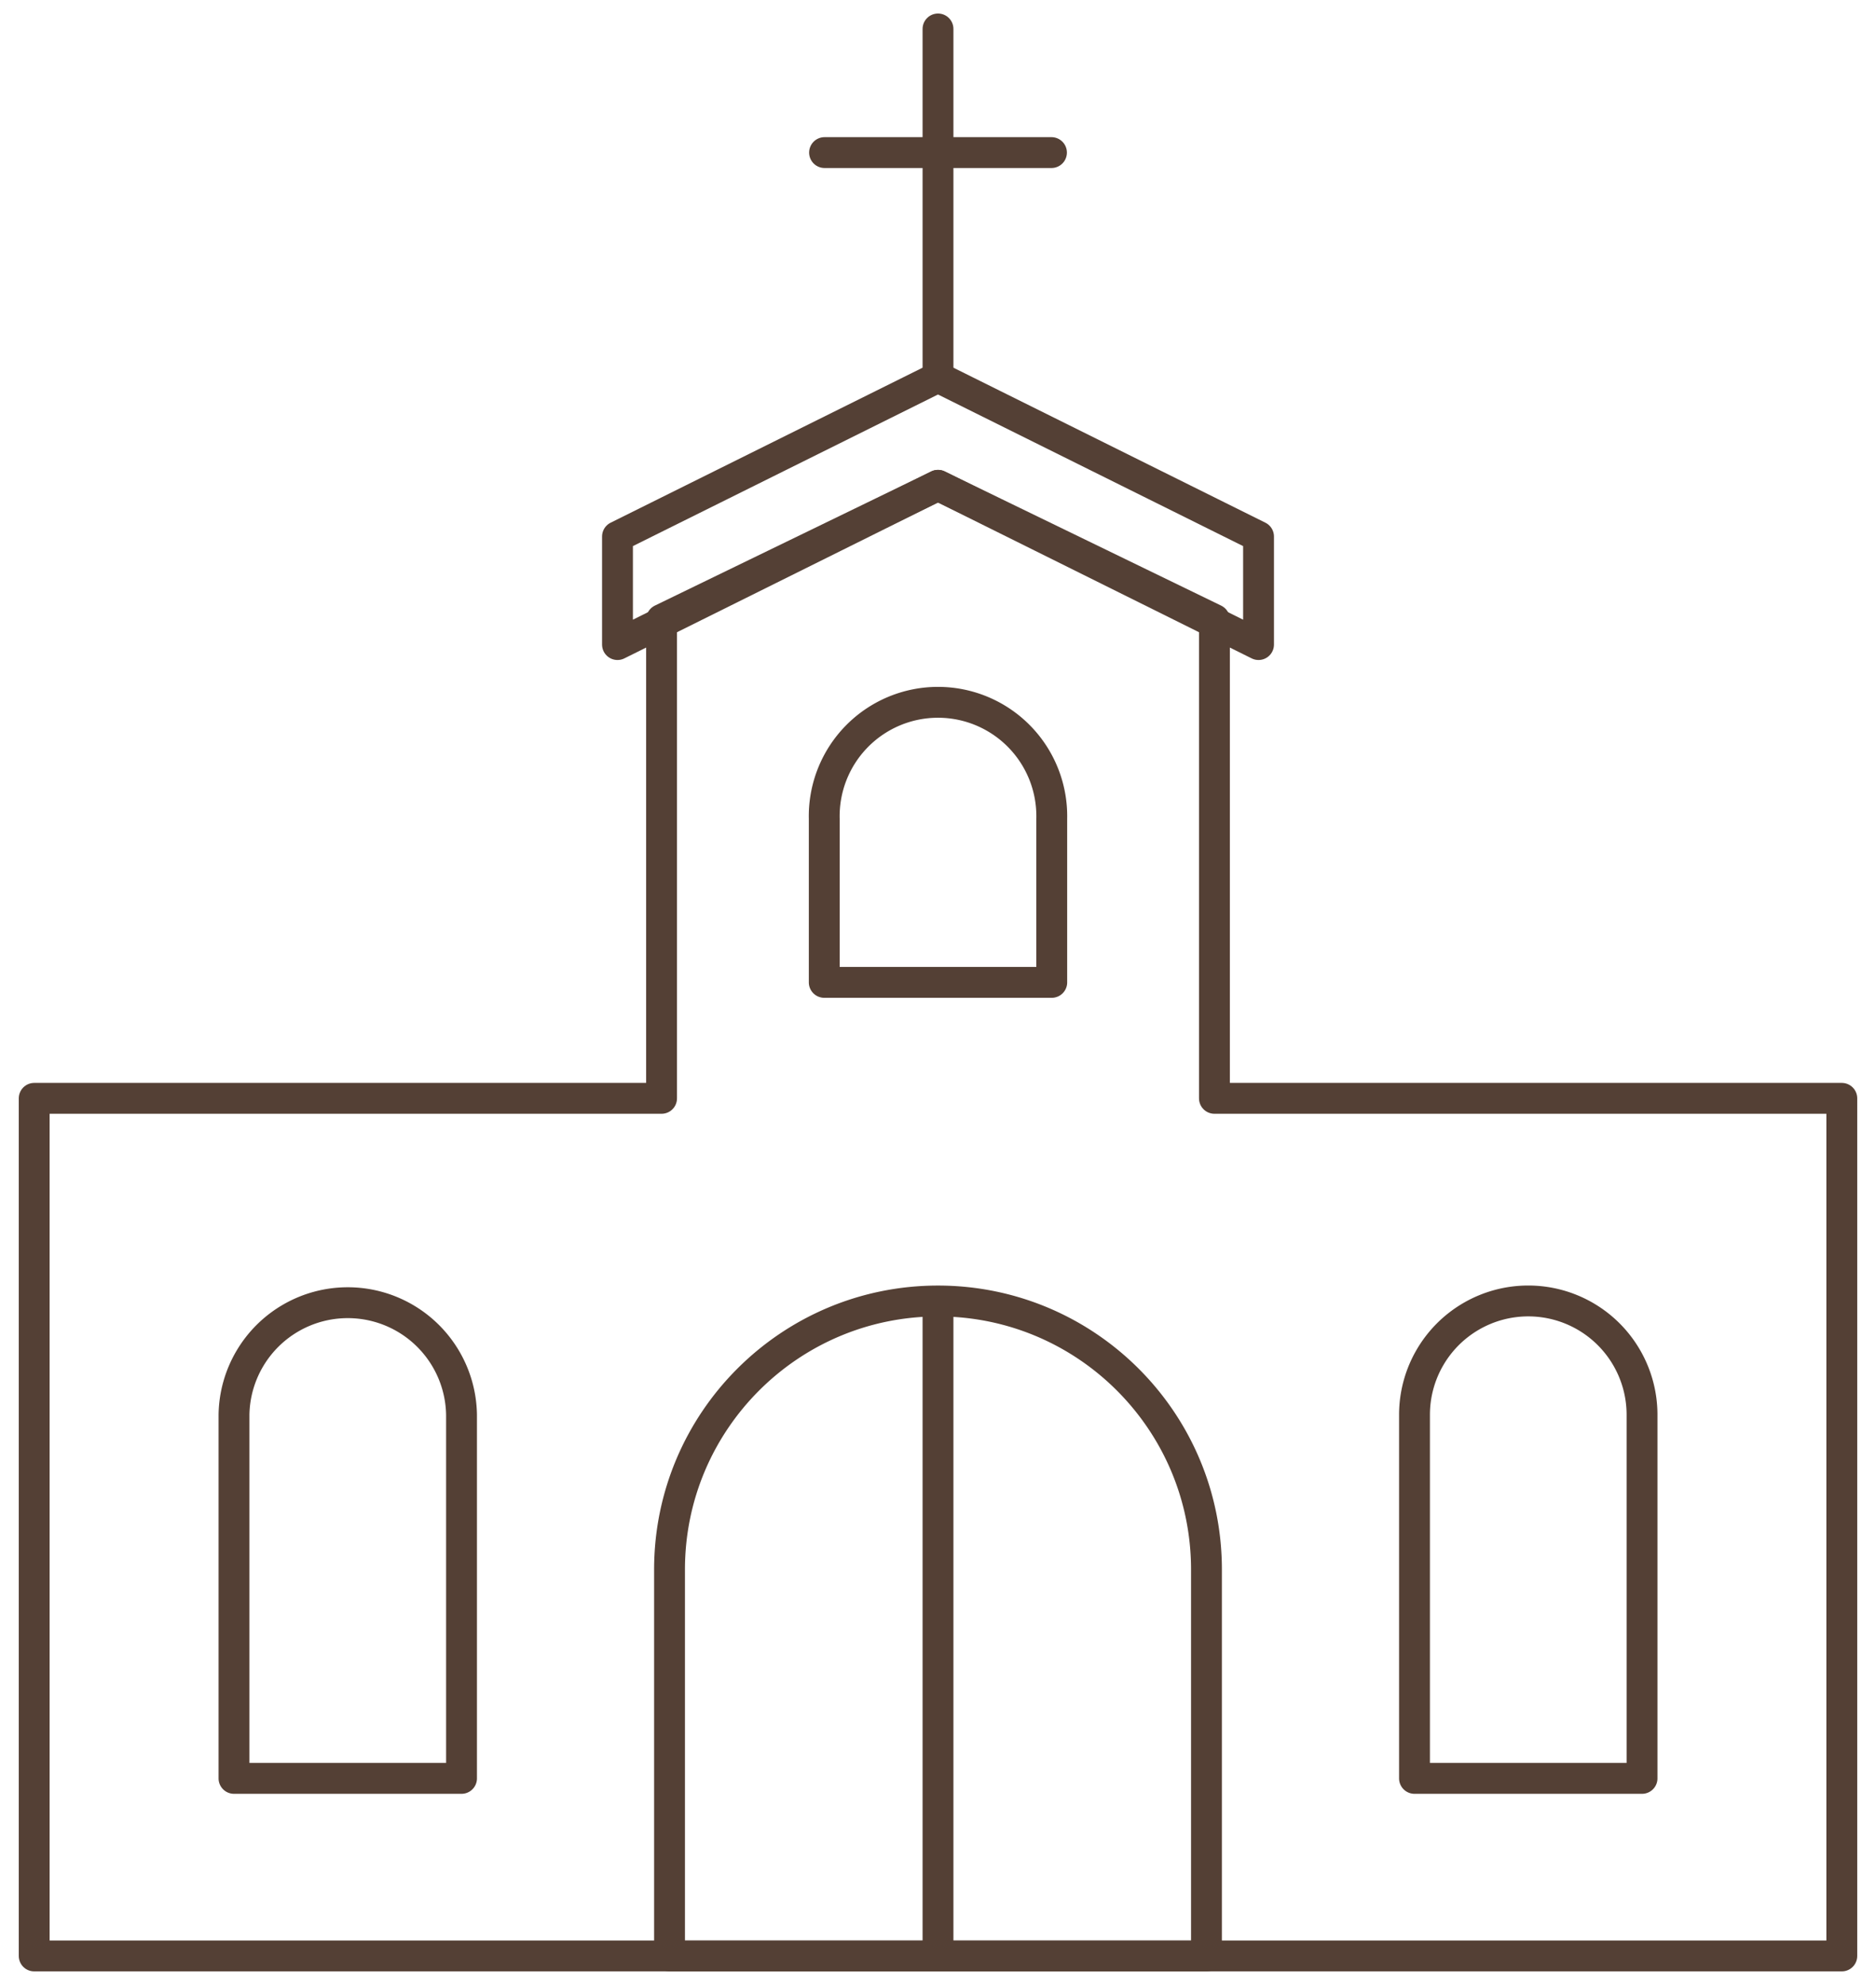
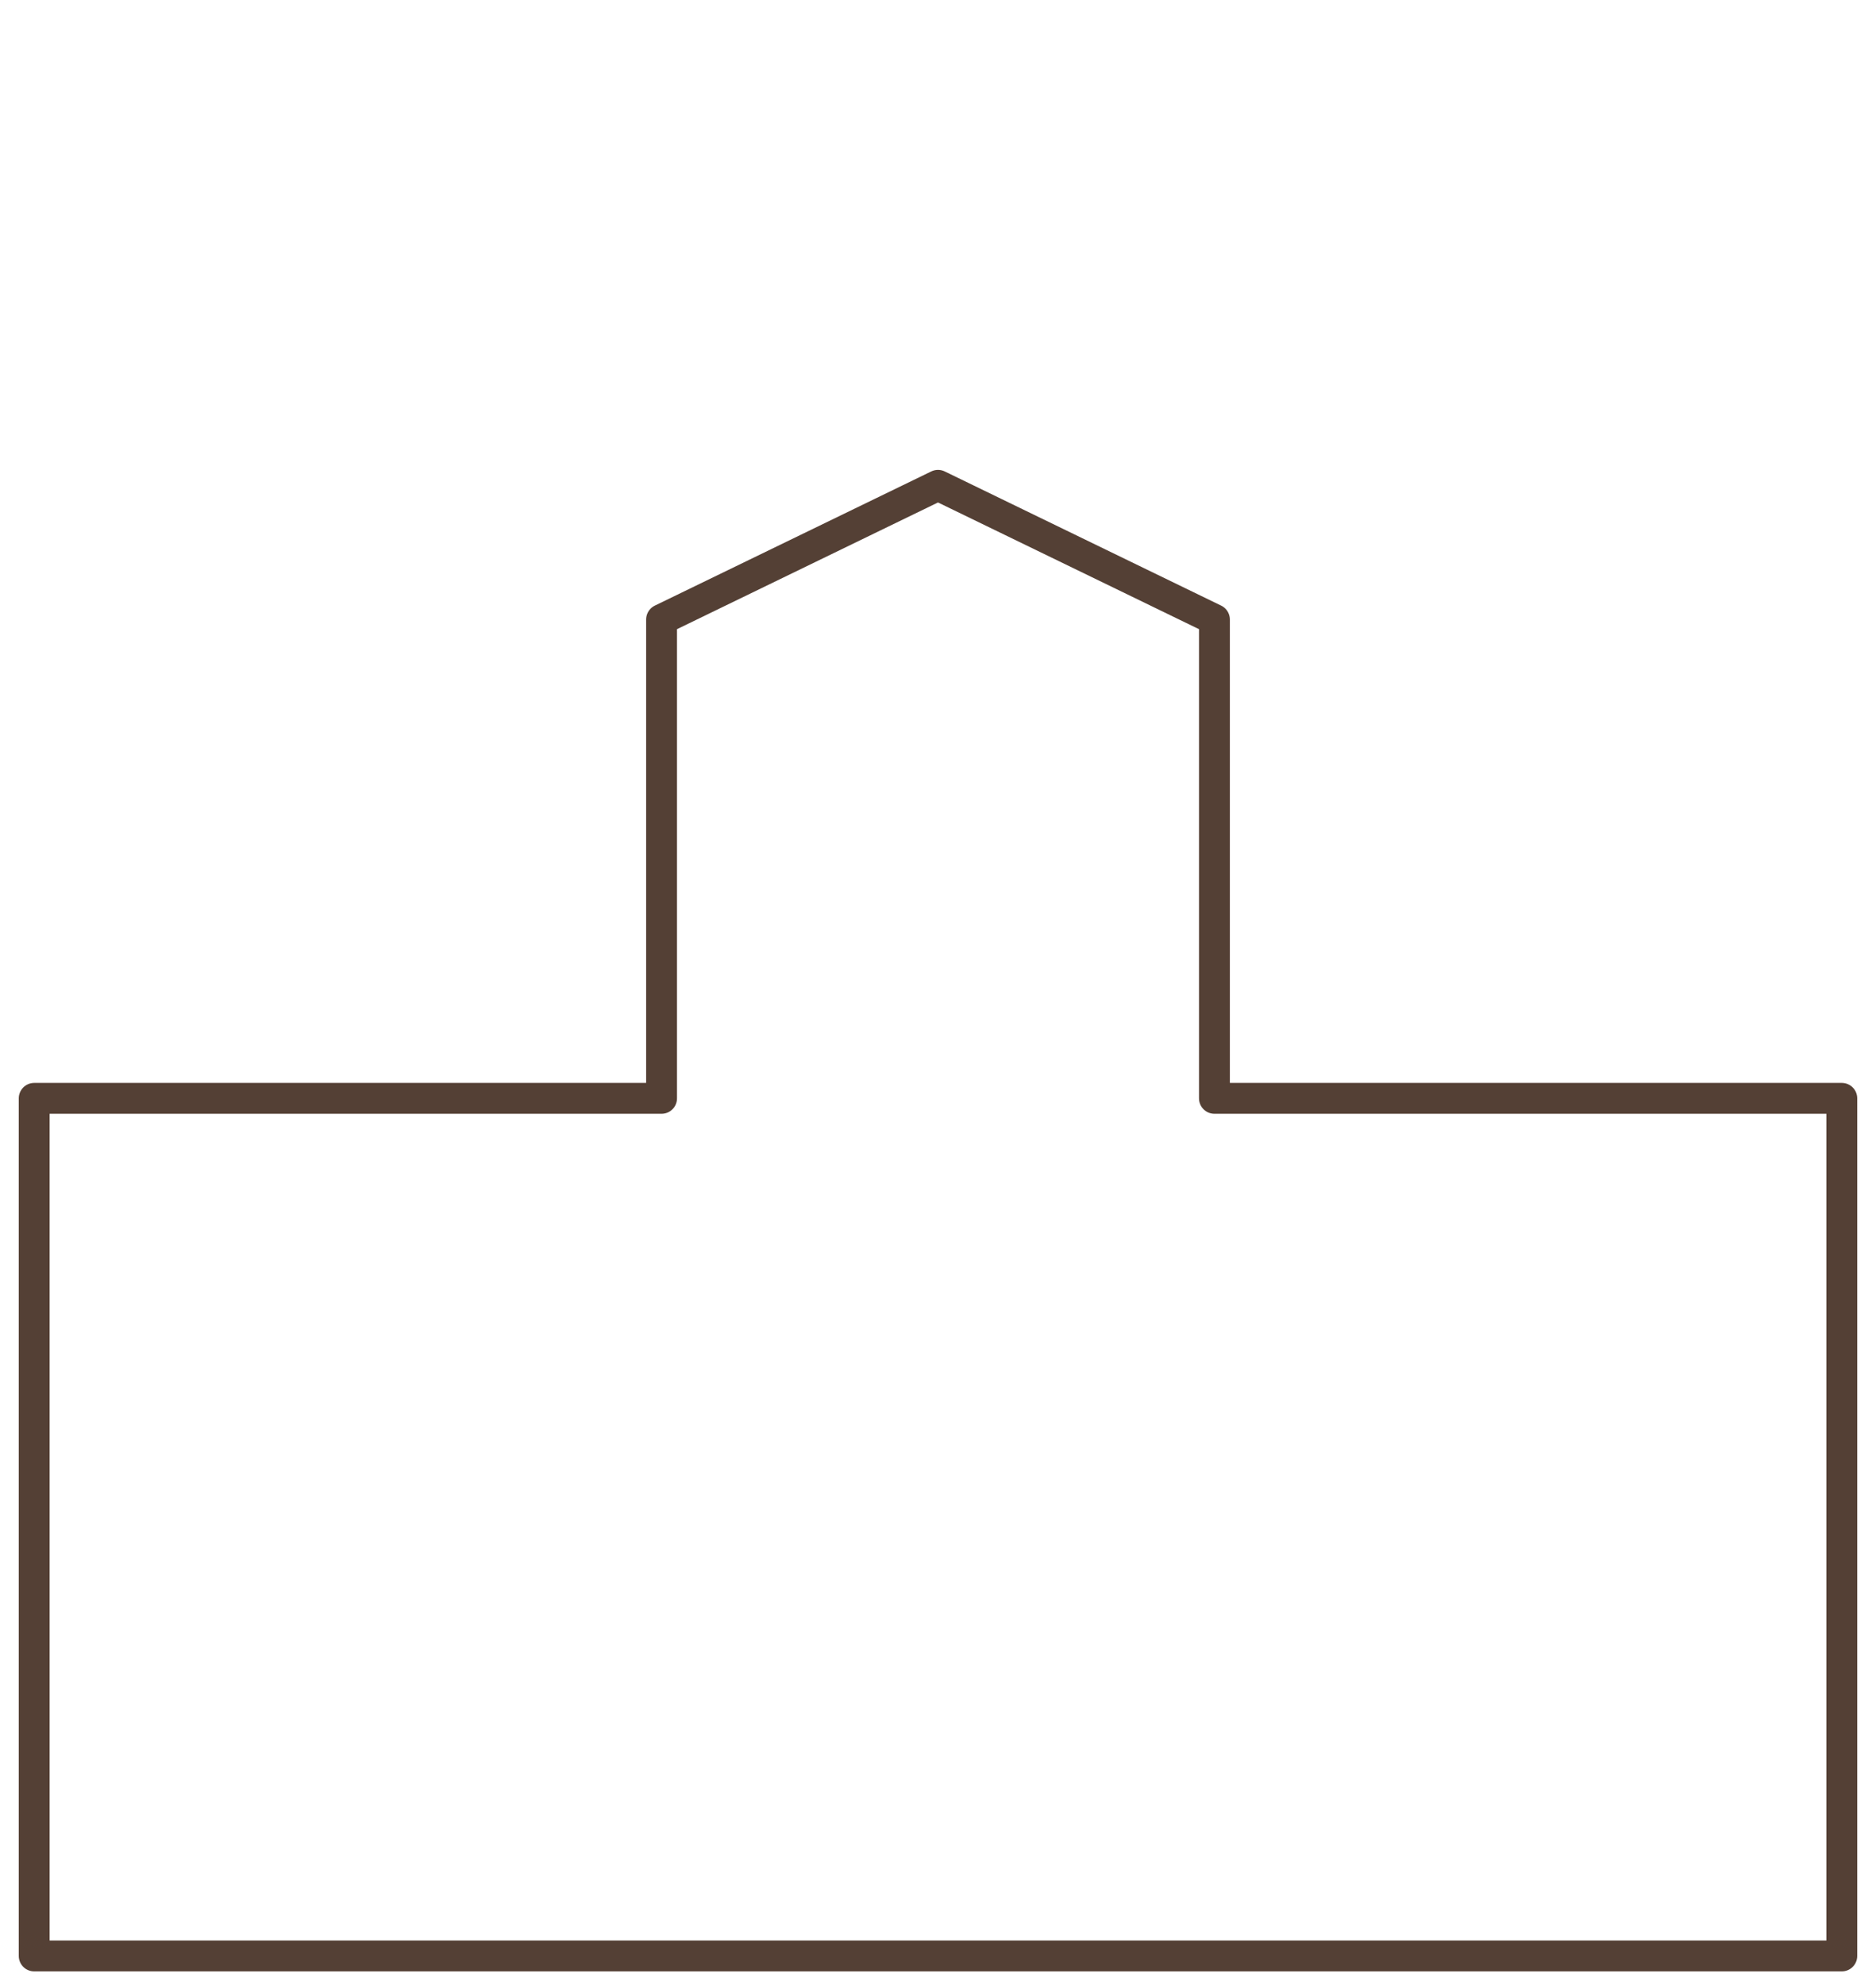
<svg xmlns="http://www.w3.org/2000/svg" width="69.5" height="73.5" viewBox="0 0 69.5 73.5">
  <g fill="none" stroke="#544035" stroke-width="1.143" stroke-linecap="round" stroke-linejoin="round" stroke-miterlimit="10">
-     <path d="M46.625 19.867L34.75 13.97l-11.874 5.897v4.001l11.874-5.897 11.875 5.897z" />
    <path d="M44.991 40.671V22.94L34.75 17.971 24.509 22.94v17.731H1.267v31.757h66.966V40.671z" />
-     <path d="M38.964 30.313a4.215 4.215 0 1 0-8.428 0v6.063h8.428v-6.063zM44.696 58.121c0-5.493-4.453-9.946-9.946-9.946s-9.946 4.453-9.946 9.946v14.308h19.892V58.121zM17.098 52.388a4.215 4.215 0 0 0-8.429 0v13.464h8.429V52.388zM60.832 52.388a4.214 4.214 0 1 0-8.429 0v13.464h8.429V52.388zM34.75 48.174v24.254" />
    <g>
-       <path d="M30.547 5.65h8.407M34.75 1.072V13.97" />
-     </g>
+       </g>
  </g>
</svg>